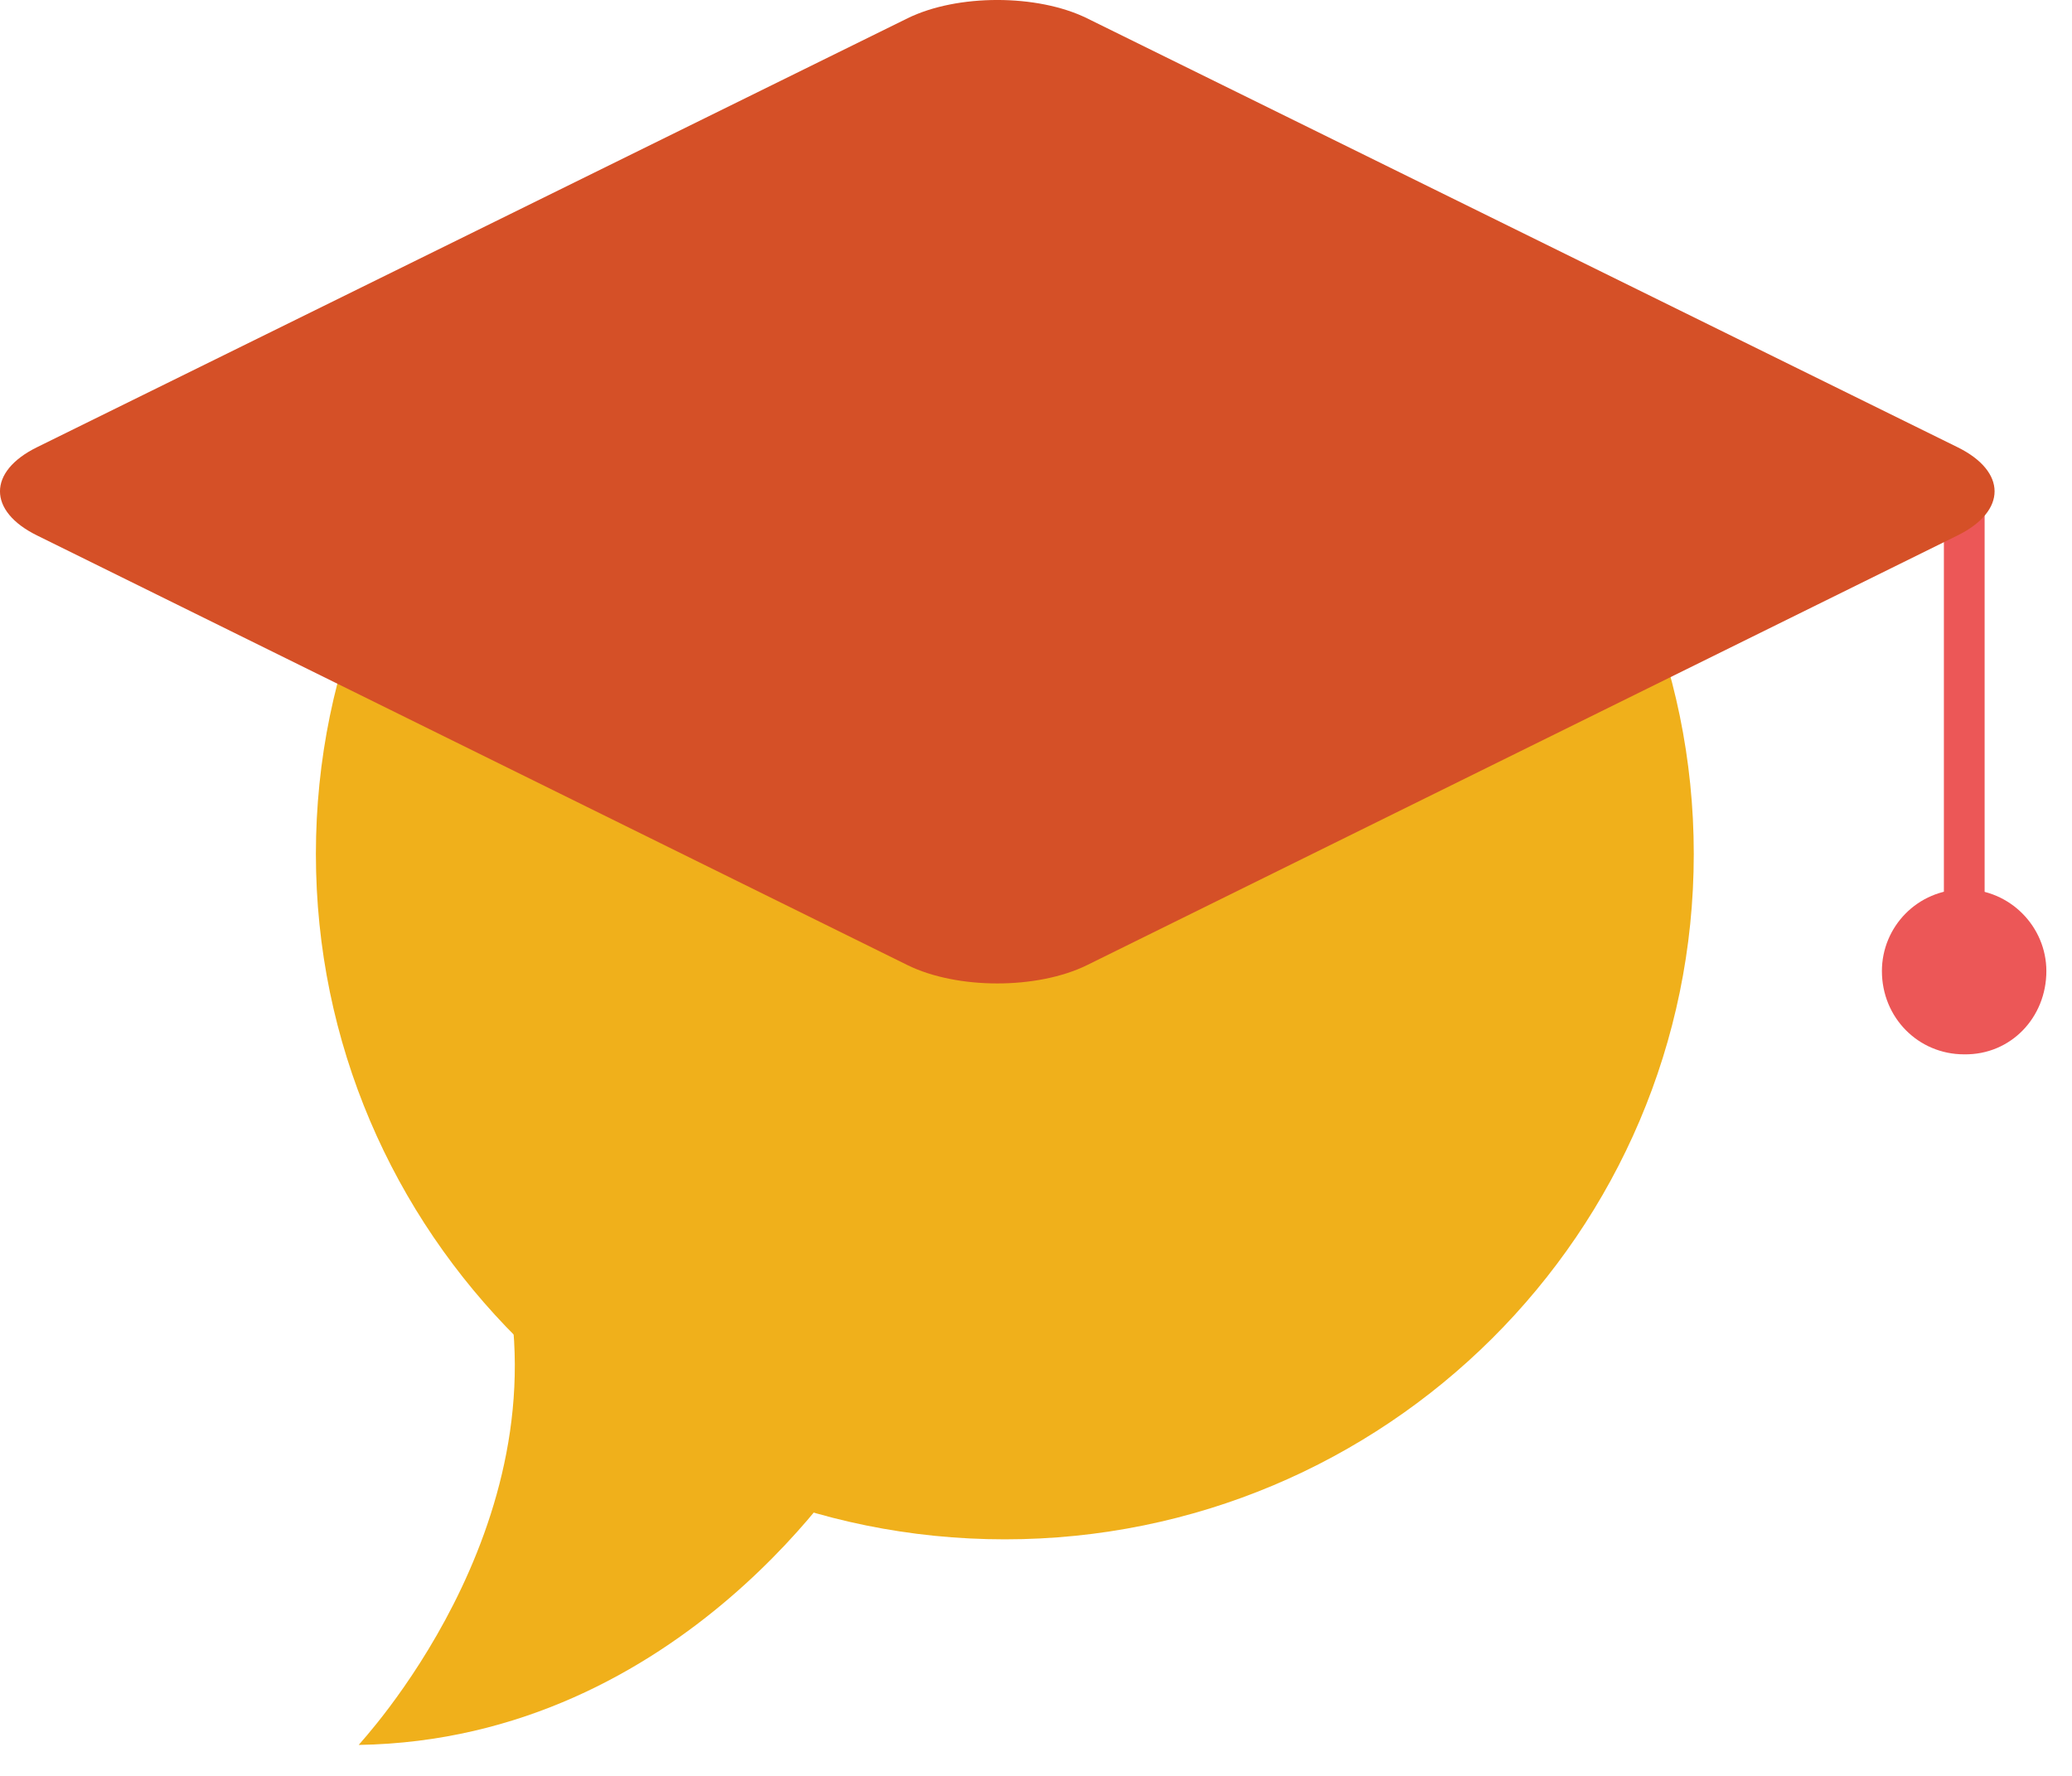
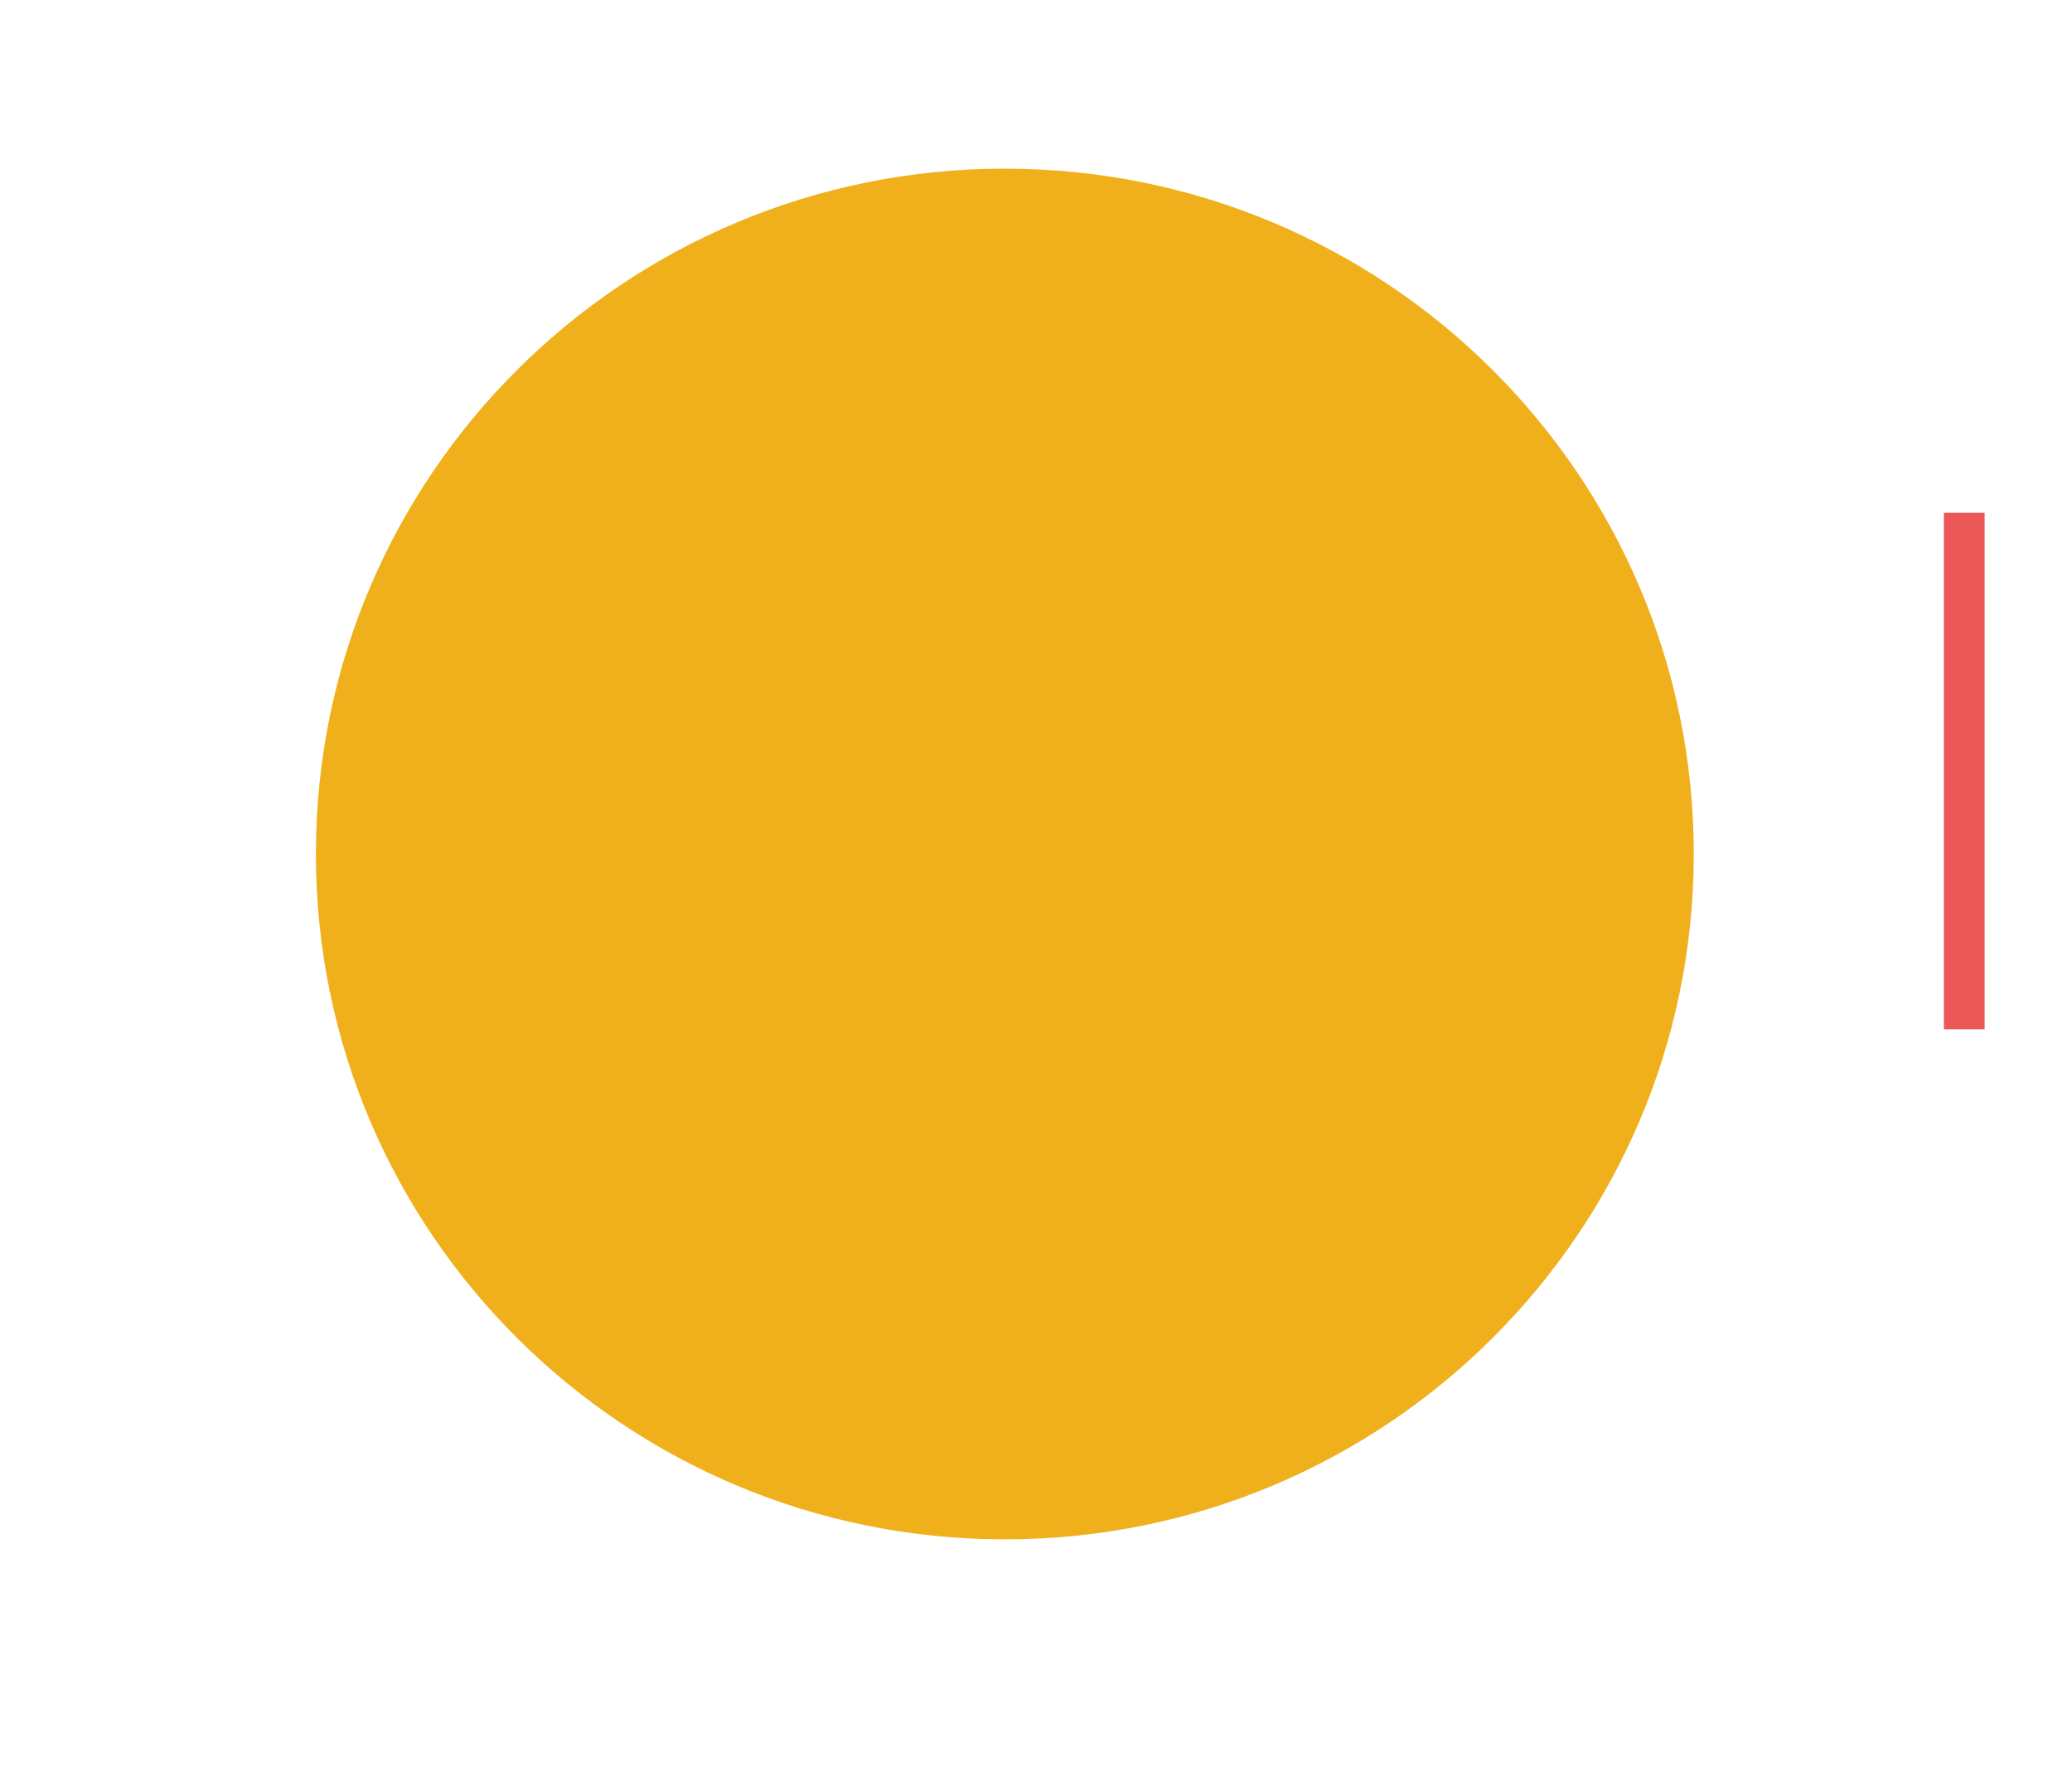
<svg xmlns="http://www.w3.org/2000/svg" width="35" height="30" viewBox="0 0 35 30" fill="none">
  <path d="M33.524 8.662H32.836V17.389H33.524V8.662Z" fill="#EC5757" />
-   <path d="M34.567 16.404C34.567 15.657 33.954 15.023 33.178 15.023C32.39 15.023 31.789 15.657 31.789 16.404C31.789 17.189 32.402 17.811 33.178 17.811C33.966 17.823 34.567 17.189 34.567 16.404Z" fill="#EC5757" />
-   <path d="M8.511 21.447L14.48 24.559C14.48 24.559 11.565 29.39 6.059 29.477C6.046 29.477 9.525 25.817 8.511 21.447Z" fill="#F0B01B" />
  <path d="M16.973 26.004C23.401 26.004 28.611 20.82 28.611 14.426C28.611 8.032 23.401 2.849 16.973 2.849C10.546 2.849 5.336 8.032 5.336 14.426C5.336 20.82 10.546 26.004 16.973 26.004Z" fill="#F0B01B" />
-   <path d="M33.063 7.553C33.902 7.964 33.902 8.636 33.063 9.047L18.36 16.305C17.522 16.716 16.17 16.716 15.332 16.305L0.629 9.047C-0.21 8.636 -0.21 7.964 0.629 7.553L15.332 0.308C16.17 -0.103 17.522 -0.103 18.36 0.308L33.063 7.553Z" fill="#D55027" />
</svg>